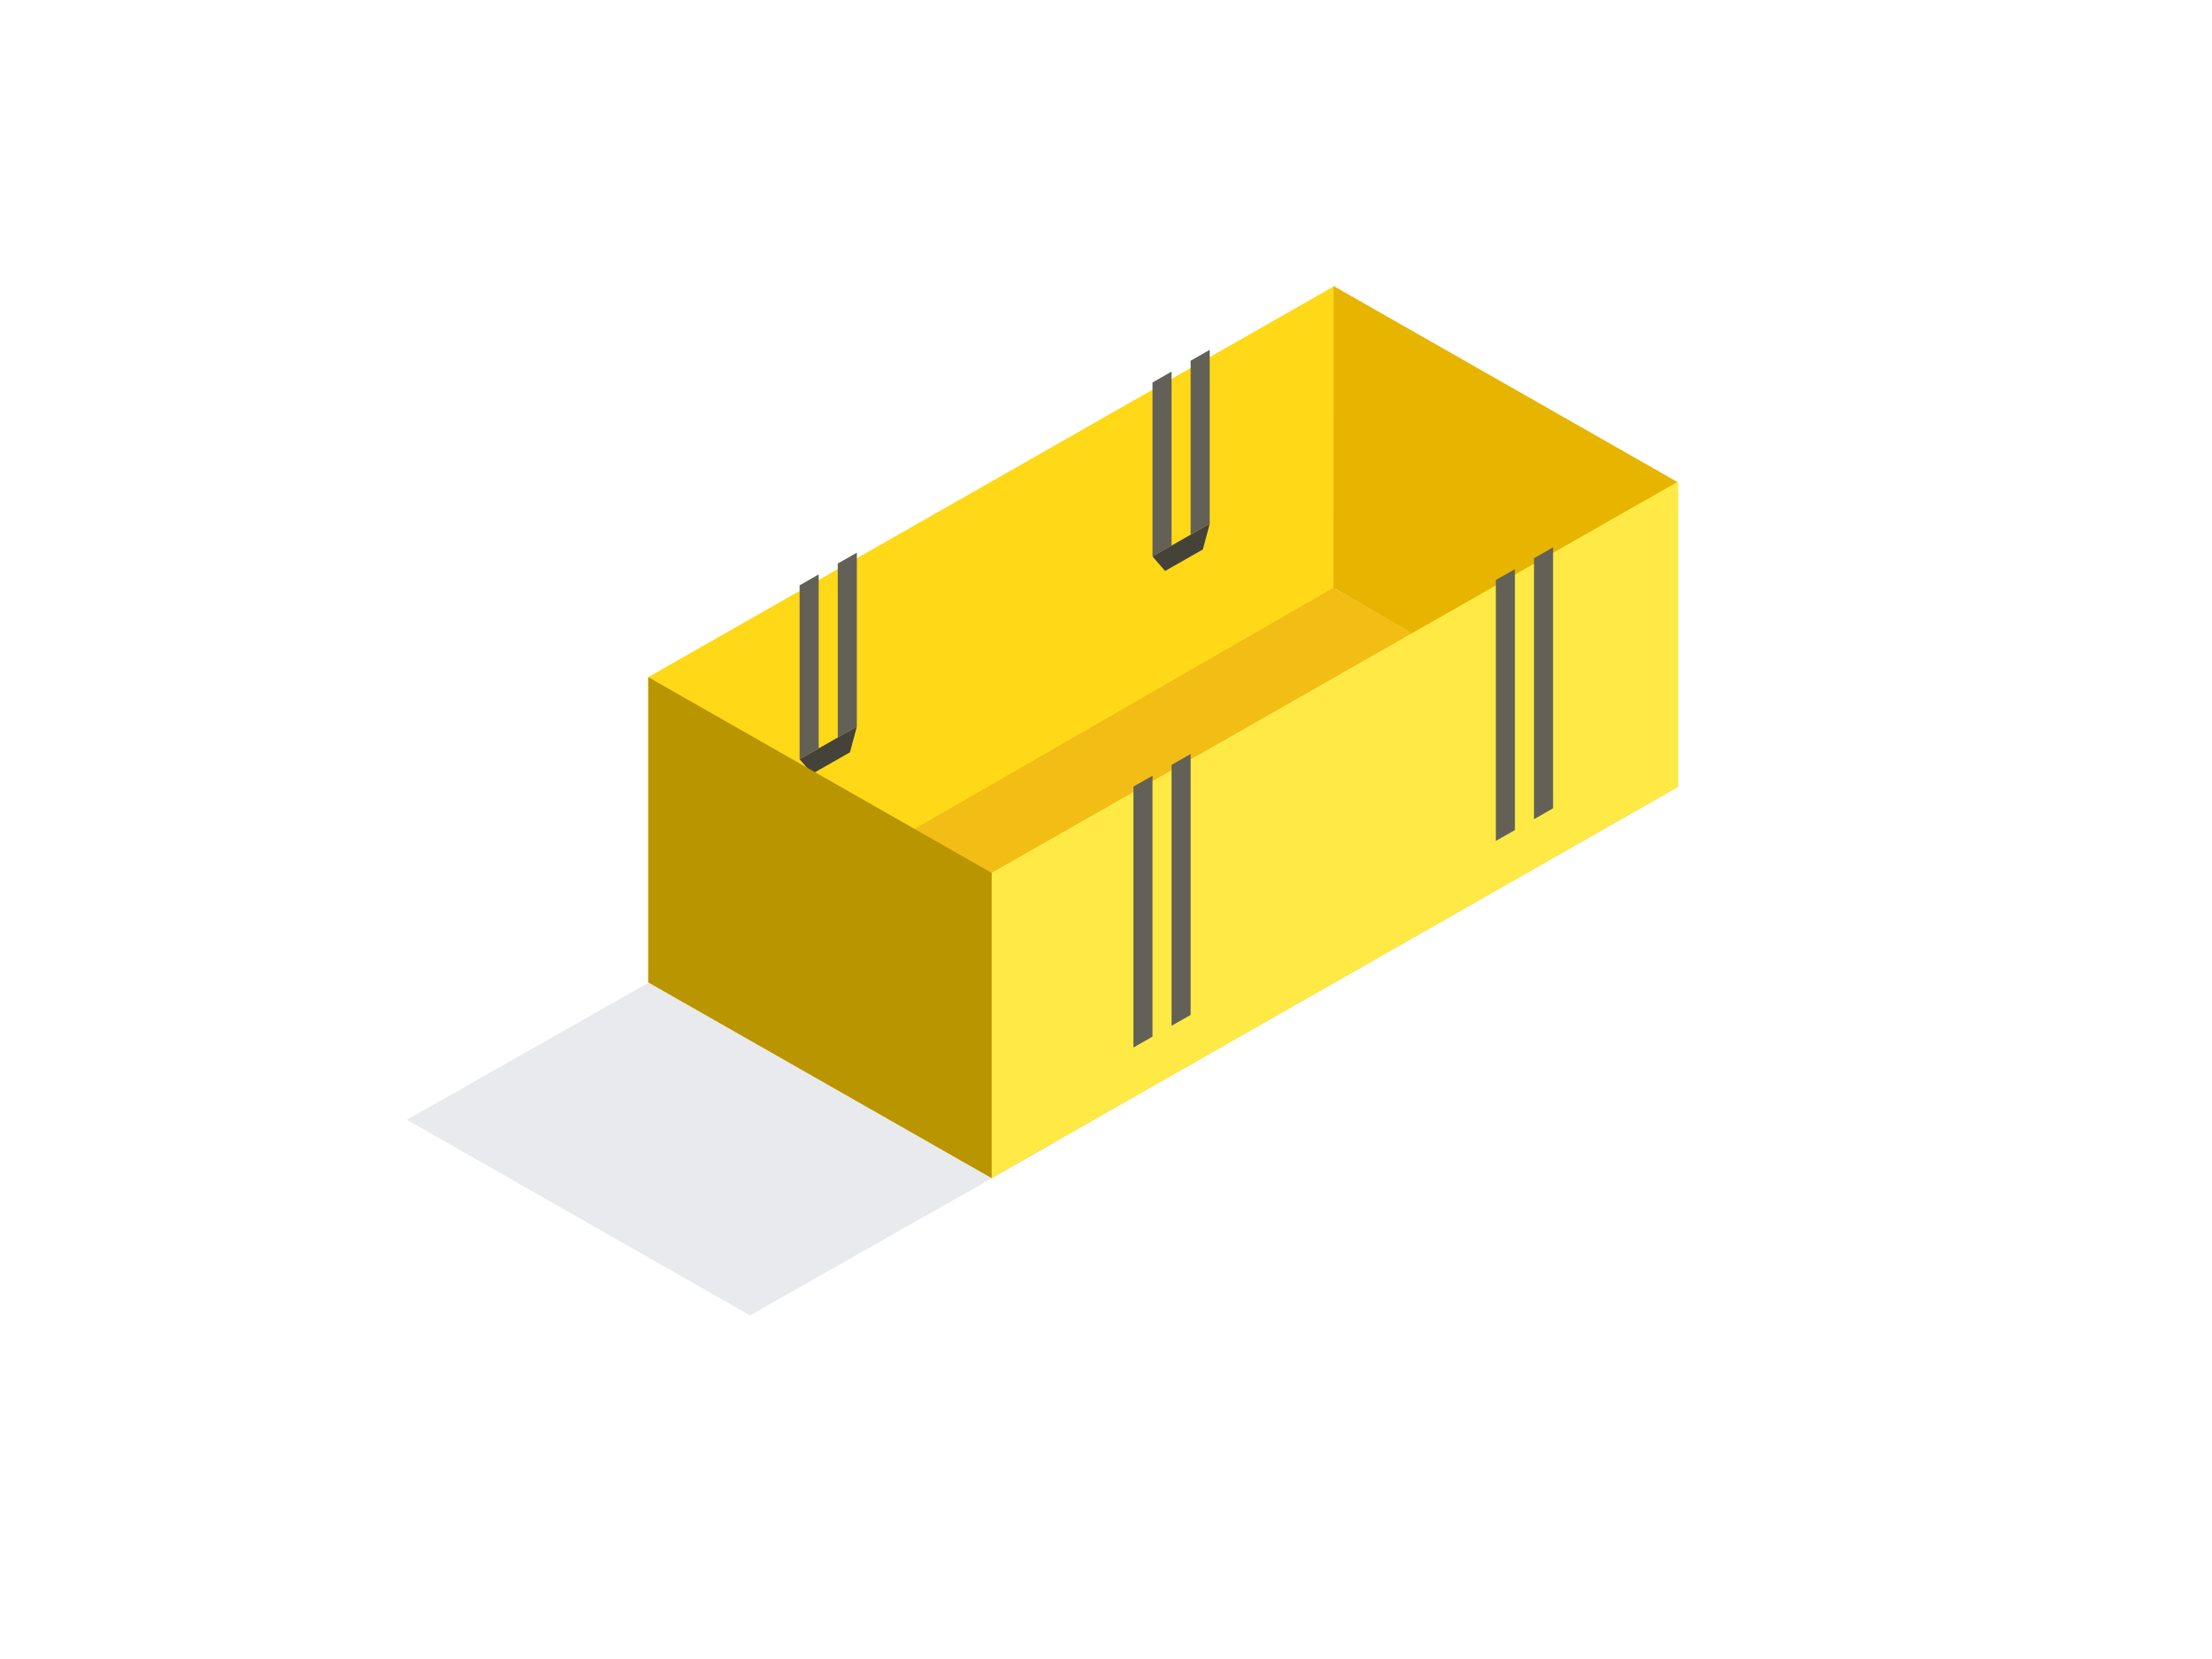
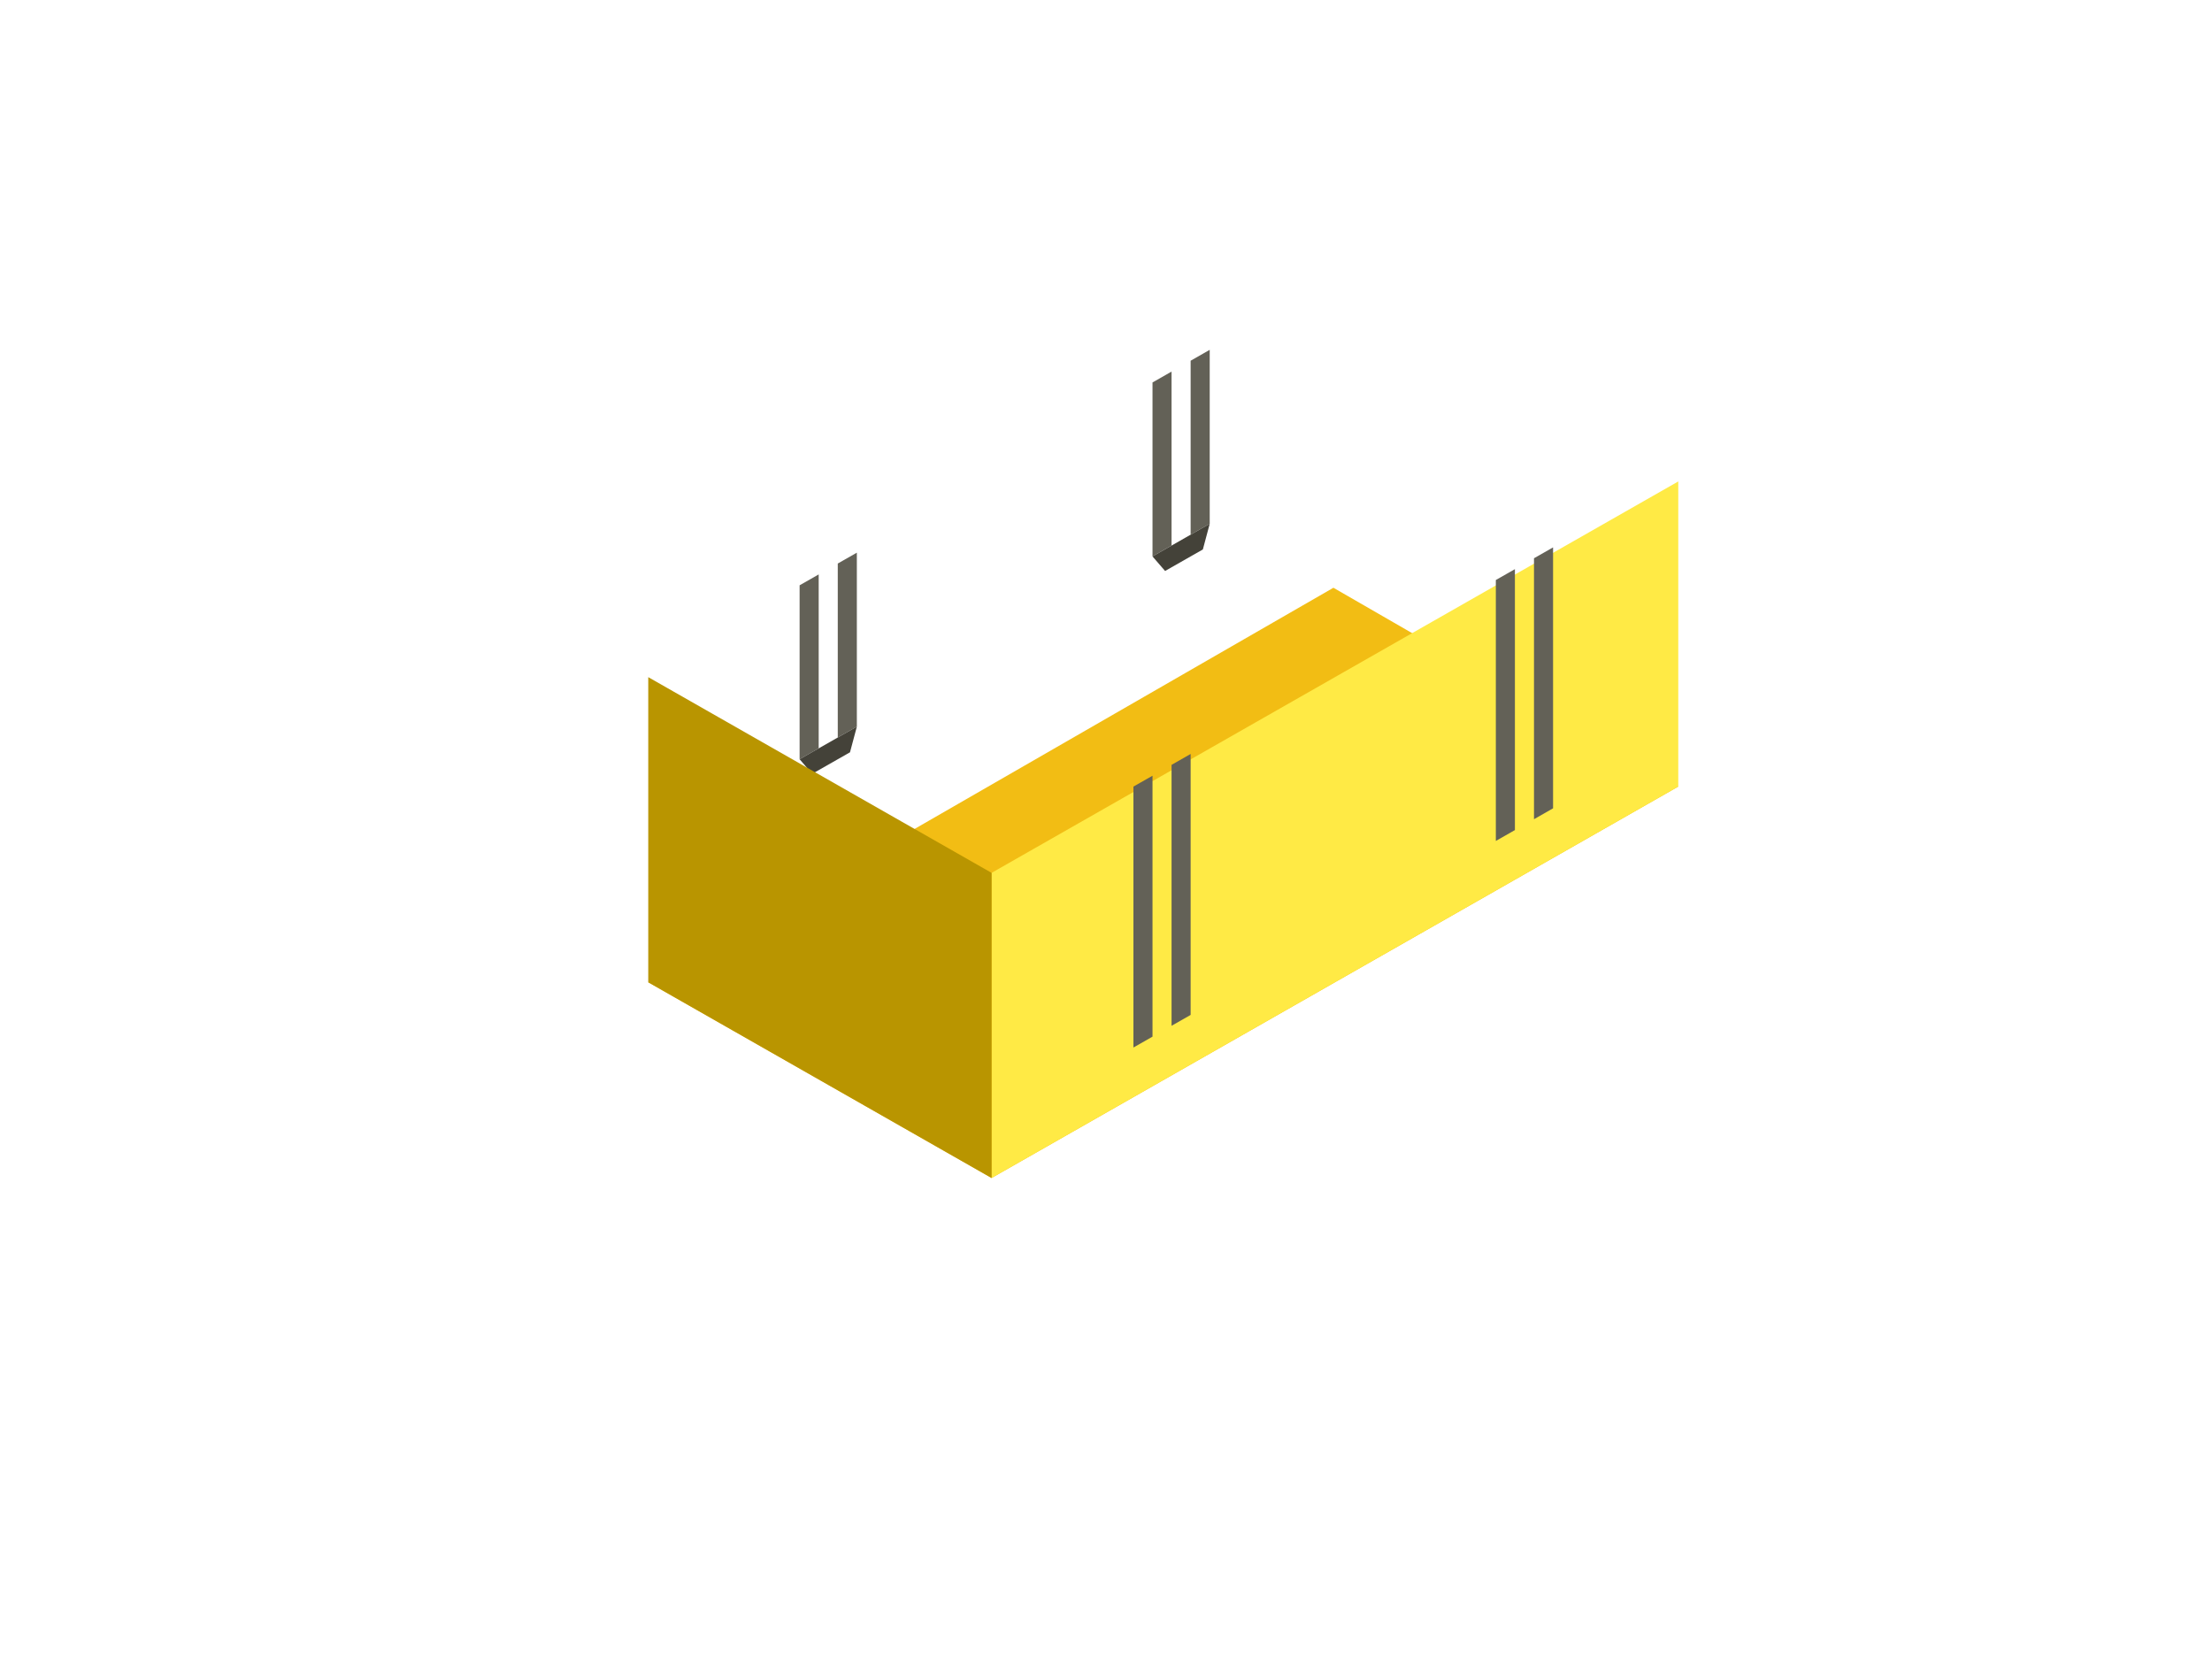
<svg xmlns="http://www.w3.org/2000/svg" id="Medium_Bag" viewBox="0 0 800 600">
  <defs>
    <style>.cls-1{fill:#e7b400;}.cls-2{fill:#ffea45;}.cls-3{fill:#e8eaed;}.cls-4{fill:#f2bd14;}.cls-5{fill:#ffd817;}.cls-6{fill:#b99500;}.cls-7{fill:#444239;}.cls-8{fill:#636157;}</style>
  </defs>
-   <polygon class="cls-3" points="381.74 413.09 271.25 475.73 147.14 404.98 257.96 342.11 381.74 413.09" />
  <g>
-     <polygon class="cls-5" points="234.45 355.26 234.45 244.9 482.8 103.34 482.8 213.7 234.45 355.26" />
    <polygon class="cls-4" points="358.62 426.04 606.97 284.48 482.25 212.57 234.45 355.26 358.62 426.04" />
-     <polygon class="cls-1" points="482.35 103.47 482.25 212.57 606.53 284.61 606.53 174.25 482.35 103.47" />
    <polygon class="cls-2" points="358.62 426.04 358.62 315.68 606.97 174.12 606.97 284.48 358.62 426.04" />
    <polygon class="cls-8" points="409.92 284.48 409.92 378.85 416.82 374.92 416.82 280.55 409.92 284.48" />
    <polygon class="cls-8" points="423.71 276.62 423.71 370.99 430.61 367.06 430.61 272.68 423.71 276.62" />
    <polygon class="cls-8" points="540.99 209.77 540.99 304.14 547.89 300.21 547.89 205.84 540.99 209.77" />
    <polygon class="cls-8" points="554.79 201.9 554.79 296.28 561.69 292.34 561.69 197.97 554.79 201.9" />
    <polygon class="cls-8" points="289.19 211.68 289.19 274.59 296.09 270.66 296.09 207.75 289.19 211.68" />
    <polygon class="cls-8" points="302.99 203.81 302.99 266.73 309.89 262.8 309.89 199.88 302.99 203.81" />
    <polygon class="cls-7" points="293.75 279.86 307.41 272.08 309.89 262.8 289.19 274.59 293.75 279.86" />
    <polygon class="cls-8" points="416.82 138.32 416.82 201.24 423.71 197.3 423.71 134.39 416.82 138.32" />
    <polygon class="cls-8" points="430.61 130.46 430.61 193.37 437.51 189.44 437.51 126.52 430.61 130.46" />
    <polygon class="cls-7" points="421.37 206.5 435.03 198.72 437.51 189.44 416.82 201.24 421.37 206.5" />
    <polygon class="cls-6" points="234.45 244.9 234.45 355.26 358.62 426.04 358.62 315.68 234.45 244.9" />
  </g>
</svg>